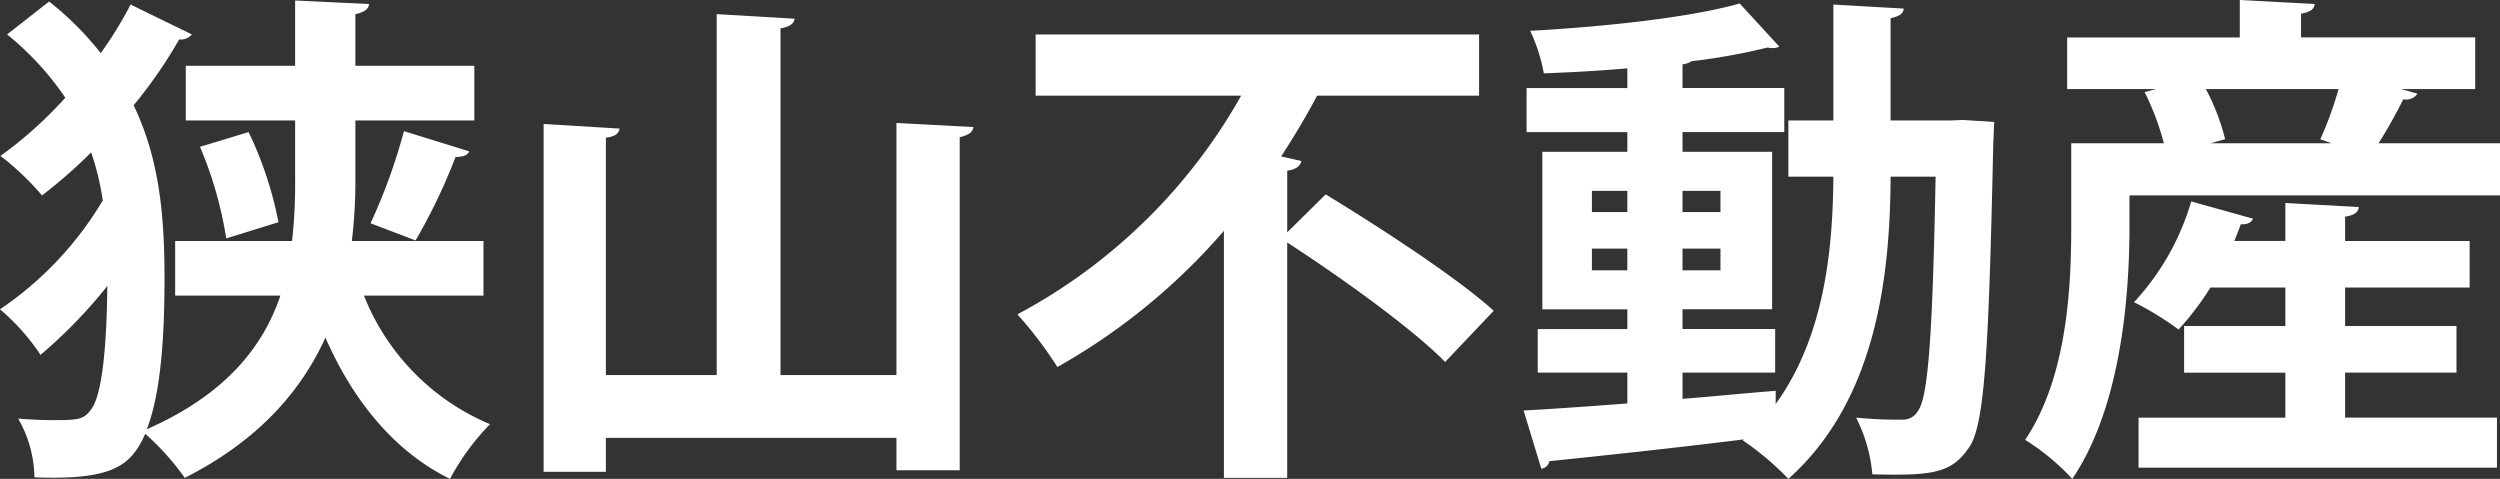
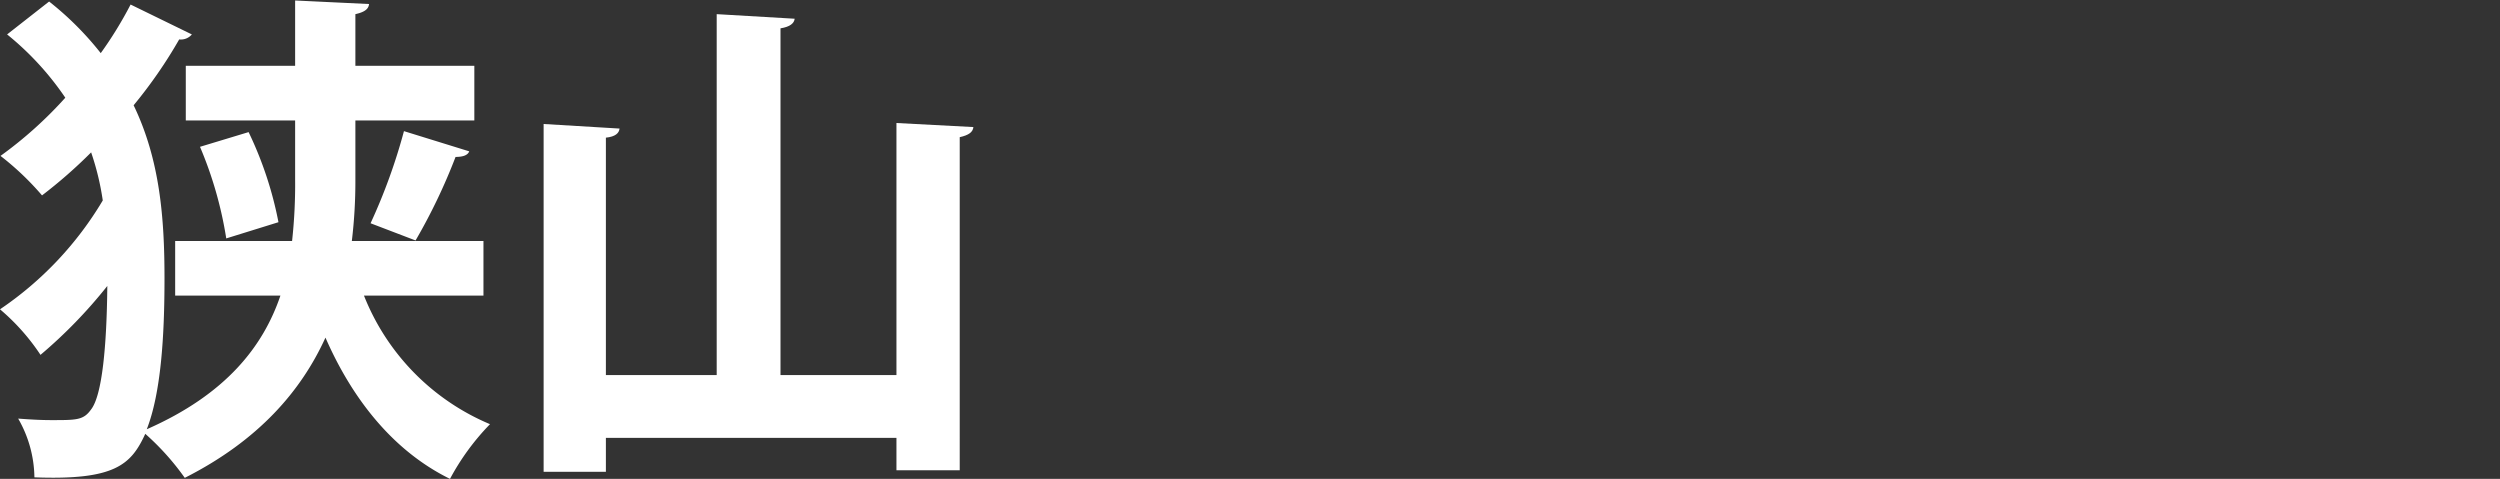
<svg xmlns="http://www.w3.org/2000/svg" width="200" height="38.31" viewBox="0 0 200 38.31">
  <rect x="0" y="0" width="200" height="38.31" fill="#333333" stroke="none" />
  <defs>
    <style>
      .cls-1 {
        fill: #fff;
      }
    </style>
  </defs>
  <g id="logo" transform="translate(100 19.155)">
    <g id="グループ_14331" data-name="グループ 14331" transform="translate(-100 -19.155)">
      <path id="パス_32479" data-name="パス 32479" class="cls-1" d="M38.677,23.652H29.118A18.557,18.557,0,0,0,39.2,33.936,19.316,19.316,0,0,0,36,38.312c-4.861-2.388-8.018-6.845-9.963-11.3C24.1,31.266,20.7,35.234,14.782,38.23a20.6,20.6,0,0,0-3.16-3.522c-1.134,2.471-2.43,3.726-8.869,3.481a9.636,9.636,0,0,0-1.3-4.7q1.579.124,2.672.122c2.025,0,2.552,0,3.16-.85.89-1.135,1.255-5.105,1.3-9.882A38.693,38.693,0,0,1,3.24,28.391,17.189,17.189,0,0,0,0,24.746a27.411,27.411,0,0,0,8.222-8.709,21.319,21.319,0,0,0-.931-3.845,38.874,38.874,0,0,1-3.929,3.442A22.432,22.432,0,0,0,.04,12.474,32.45,32.45,0,0,0,5.224,7.819,23.282,23.282,0,0,0,.568,2.756L3.929.124A24.739,24.739,0,0,1,8.06,4.253,31.262,31.262,0,0,0,10.448.365l4.9,2.391a1.143,1.143,0,0,1-1.013.4,37.36,37.36,0,0,1-3.645,5.267c2.107,4.374,2.47,9.029,2.47,13.849,0,4.658-.283,9.152-1.417,12.07,6.359-2.8,9.314-6.642,10.691-10.692H14.013V19.28h9.354a41.651,41.651,0,0,0,.243-4.943V9.64H14.863V5.266H23.61V.041l5.914.283c-.04.408-.365.648-1.093.81V5.266h9.516V9.64H28.431v4.778a40.133,40.133,0,0,1-.284,4.862h10.53ZM18.1,19.075A31.109,31.109,0,0,0,16,11.747l3.888-1.177a29.461,29.461,0,0,1,2.389,7.208Zm19.438-6.966c-.121.324-.525.447-1.093.447a46.244,46.244,0,0,1-3.2,6.683l-3.6-1.376a45.9,45.9,0,0,0,2.672-7.37Z" transform="translate(0 -0.002)" />
      <path id="パス_32480" data-name="パス 32480" class="cls-1" d="M73.58,9.89l6.156.324c-.04.4-.364.647-1.094.809V37.671H73.58V35.079H50.335v2.712H45.354V9.969l6.074.365c-.04.363-.323.648-1.093.728V30.056H59.2V1.181l6.238.366c-.041.363-.365.648-1.134.769V30.056H73.58Z" transform="translate(-1.864 -0.049)" />
-       <path id="パス_32481" data-name="パス 32481" class="cls-1" d="M106.466,18.705l3.077-3.036c4.252,2.591,10.448,6.6,13.445,9.313L119.1,29.073c-2.632-2.673-8.262-6.722-12.635-9.556v18.83H101.4V18.586A50.042,50.042,0,0,1,88.08,29.479a32.179,32.179,0,0,0-3.2-4.213,44.605,44.605,0,0,0,17.9-17.492H86.338v-4.9h35.477v4.9h-12.96c-.851,1.617-1.823,3.238-2.876,4.86L107.6,13c-.082.363-.406.688-1.133.769Z" transform="translate(-3.488 -0.118)" />
-       <path id="パス_32482" data-name="パス 32482" class="cls-1" d="M162.26,9.609l2.51.162c-.04.365-.04.972-.081,1.5-.365,16.885-.689,22.759-1.944,24.54-1.417,2.064-2.876,2.267-7.735,2.147a12.341,12.341,0,0,0-1.3-4.536,33.869,33.869,0,0,0,3.645.162,1.387,1.387,0,0,0,1.3-.689c.809-1.094,1.174-5.833,1.417-18.75h-3.6c-.04,7.938-1.134,17.9-8.18,24.177a22.613,22.613,0,0,0-3.645-3.078l.081-.082c-5.832.73-11.623,1.337-15.552,1.742a.773.773,0,0,1-.648.609l-1.417-4.66c2.227-.12,5.1-.322,8.3-.565V29.82h-7.169V26.336h7.169V24.757h-6.8v-12.6h6.8V10.581h-8.06V7.058h8.06V5.479c-2.268.2-4.537.324-6.683.4a13.335,13.335,0,0,0-1.093-3.4c5.913-.324,12.756-1.054,16.766-2.188l3.159,3.443a.929.929,0,0,1-.525.121,1.5,1.5,0,0,1-.406-.041,48.715,48.715,0,0,1-6.075,1.093,1.54,1.54,0,0,1-.729.245v1.9h8.14v3.523h-8.14v1.579h7.168v12.6h-7.168v1.579h7.411V29.82h-7.411v2.1c2.47-.2,4.981-.445,7.452-.646V32.33c3.969-5.469,4.576-12.6,4.616-18.185h-3.6V9.65h3.6V.376l5.63.324c-.04.406-.324.607-1.053.769V9.65h4.778Zm-29.685,5.67v1.7h2.835v-1.7Zm0,6.359h2.835V19.9h-2.835Zm10.286-6.359h-3.037v1.7h3.037Zm0,6.359V19.9h-3.037v1.741Z" transform="translate(-5.223 -0.012)" />
-       <path id="パス_32483" data-name="パス 32483" class="cls-1" d="M200.342,7.493a1.087,1.087,0,0,1-1.133.445c-.527,1.052-1.256,2.39-1.984,3.523h9.719v4.171H177.3v2.51c0,5.75-.729,14.5-4.576,20.168a18.372,18.372,0,0,0-3.768-3.119c3.362-5.022,3.686-12.189,3.686-17.09v-6.64h7.411a21.039,21.039,0,0,0-1.539-4.091l.931-.244h-7.128V2.995h13.809V0l5.994.322c-.04.408-.364.648-1.094.771v1.9h13.932V7.127h-5.913Zm-5.791,22.315v3.6H206.7v4.007H178.027V33.411h11.745v-3.6h-8.1V26.08h8.1V23h-5.993a22.768,22.768,0,0,1-2.552,3.361,24.546,24.546,0,0,0-3.563-2.186,20.117,20.117,0,0,0,4.576-8.059l4.94,1.376c-.122.324-.485.486-.971.445-.162.445-.324.892-.526,1.339h4.09V16.239l5.872.324c-.04.406-.324.648-1.093.769v1.946h9.962V23h-9.962V26.08h8.909v3.727Zm-1.985-18.671a27.392,27.392,0,0,0,1.458-4.01h-10.61a17.454,17.454,0,0,1,1.539,4.01l-1.175.324h9.679Z" transform="translate(-6.943)" />
    </g>
  </g>
</svg>